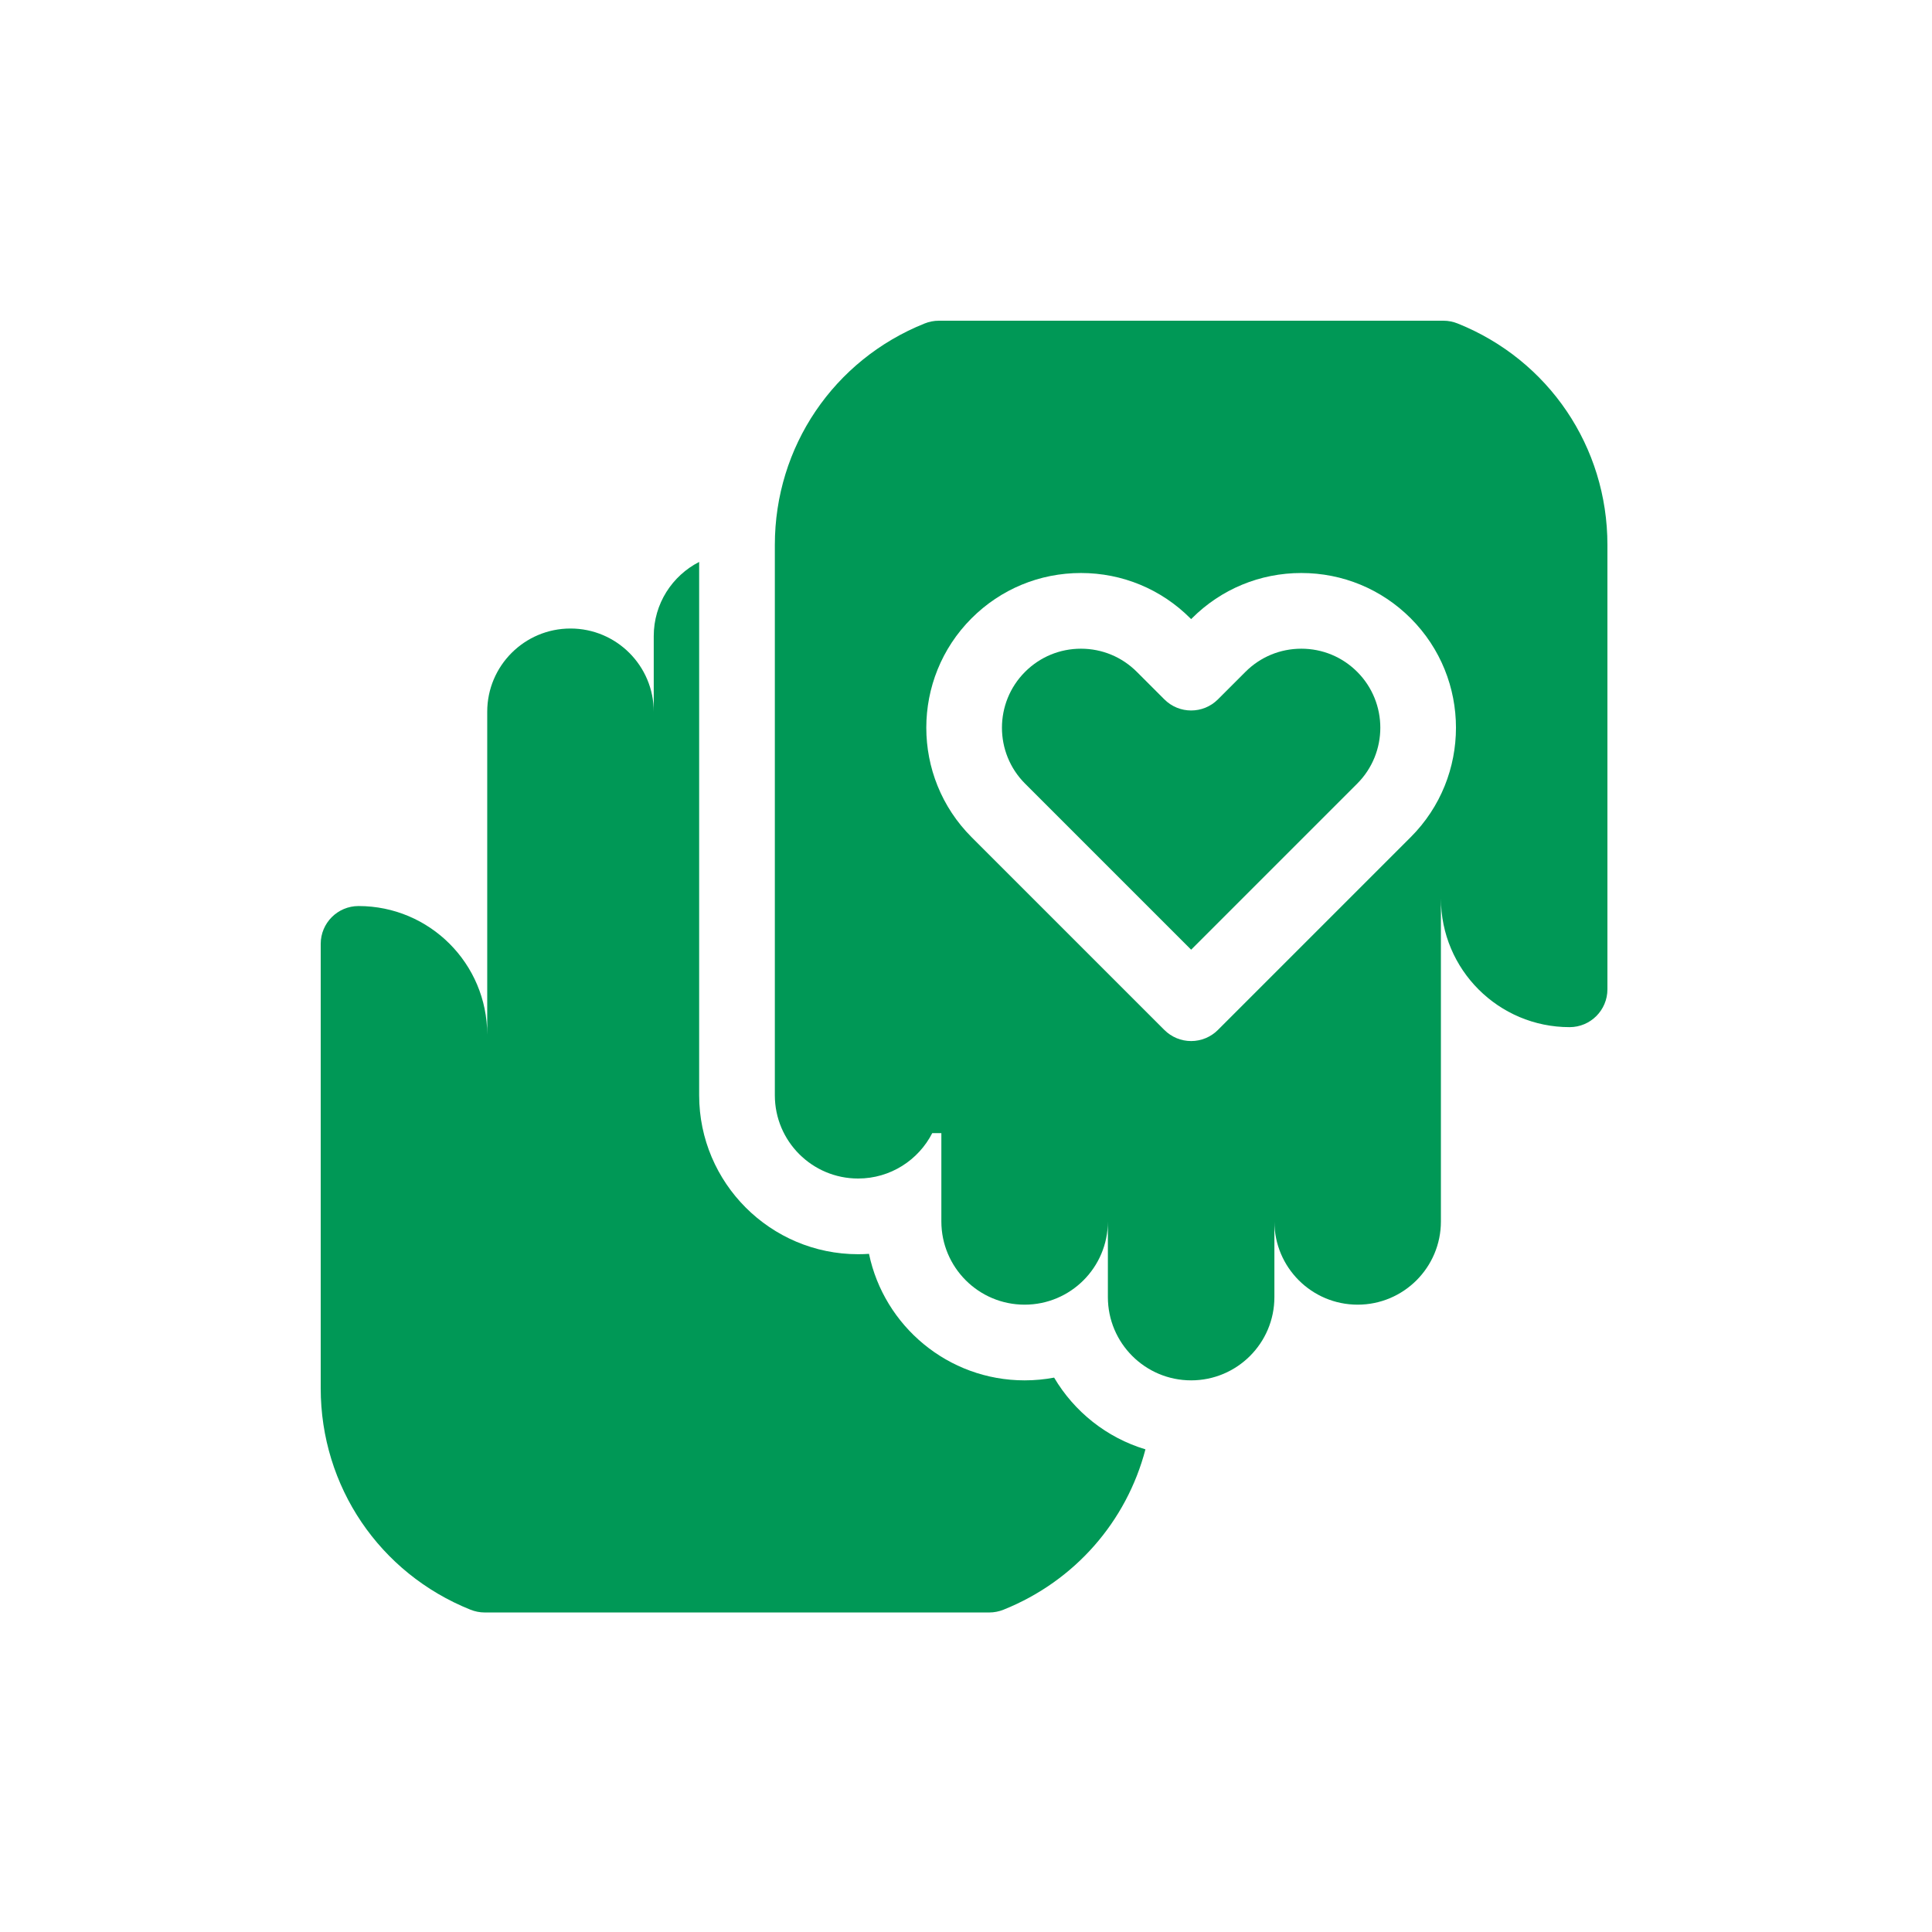
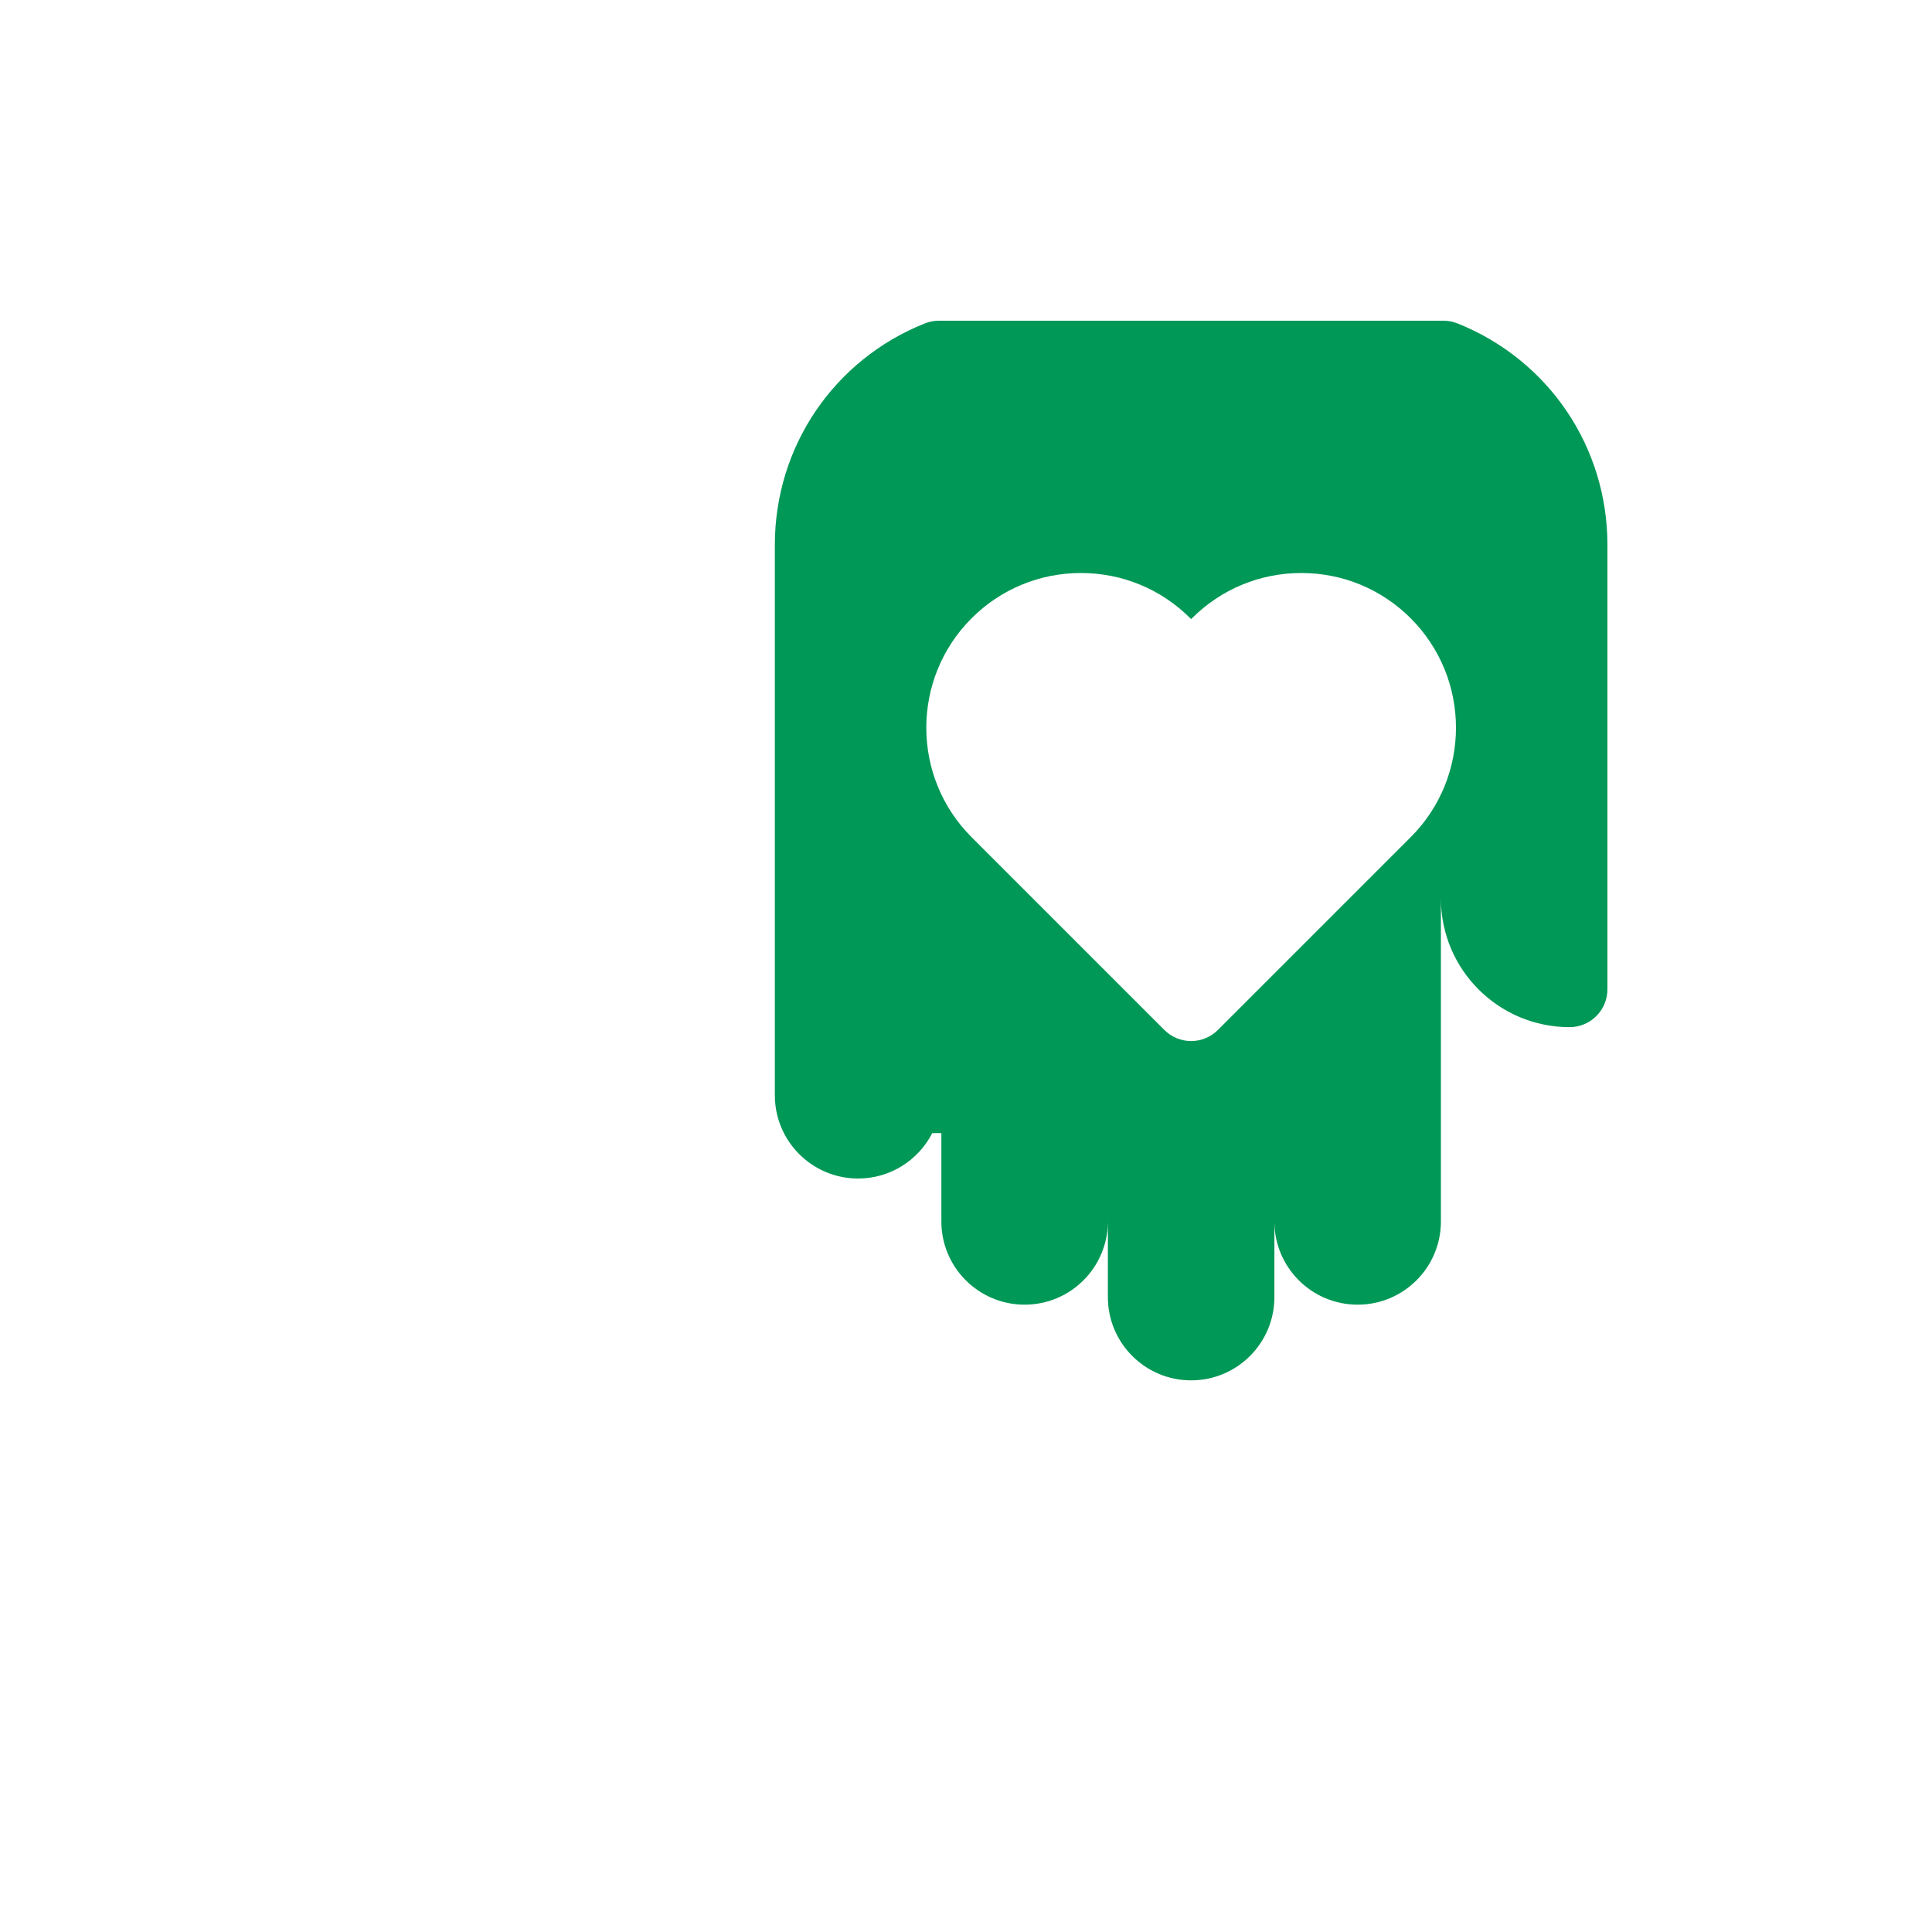
<svg xmlns="http://www.w3.org/2000/svg" width="500" height="500" viewBox="0 0 500 500" fill="none">
-   <path d="M336.783 167.883C331.319 167.883 326.183 170.01 322.32 173.874L315.19 181.003C311.366 184.827 305.165 184.827 301.34 181.003L294.21 173.874C290.347 170.011 285.211 167.883 279.747 167.883C274.285 167.883 269.149 170.011 265.285 173.874C257.311 181.849 257.311 194.824 265.285 202.799L308.265 245.779L351.245 202.799C359.219 194.824 359.219 181.849 351.245 173.874C347.381 170.01 342.245 167.883 336.783 167.883V167.883Z" fill="#009856" />
-   <path d="M272.807 356.526C270.332 356.992 267.778 357.236 265.171 357.236C245.364 357.236 228.782 343.165 224.896 324.494C223.962 324.557 223.022 324.589 222.076 324.589C199.395 324.589 180.941 306.135 180.941 283.454V145.428C173.966 148.995 169.188 156.246 169.188 164.618V184.207C169.188 172.307 159.541 162.66 147.641 162.66C135.741 162.66 126.094 172.307 126.094 184.207V267.783C126.094 249.392 111.186 234.483 92.794 234.483C87.385 234.483 83 238.868 83 244.277V359.291C83 384.661 98.208 407.144 121.751 416.585C122.925 417.056 124.176 417.307 125.441 417.307H190.735H256.029C257.294 417.307 258.545 417.056 259.719 416.585C278.222 409.165 291.571 393.689 296.441 375.089C286.433 372.08 278.017 365.358 272.807 356.526Z" fill="#009856" />
  <path d="M377.248 83.722C376.074 83.251 374.823 83 373.559 83H308.265H242.97C241.706 83 240.455 83.251 239.281 83.722C215.738 93.163 200.529 115.646 200.529 141.015V283.453C200.529 295.353 210.177 305 222.076 305C230.448 305 237.7 300.222 241.267 293.247H243.623V316.1C243.623 328 253.271 337.647 265.17 337.647C277.07 337.647 286.718 328 286.718 316.1V335.688C286.718 347.588 296.365 357.235 308.265 357.235C320.164 357.235 329.812 347.588 329.812 335.688V316.1C329.812 328 339.459 337.647 351.359 337.647C363.259 337.647 372.906 328 372.906 316.1V232.524C372.906 250.915 387.814 265.824 406.206 265.824C411.615 265.824 416 261.438 416 256.029V141.015C416 115.646 400.792 93.163 377.248 83.722V83.722ZM365.095 216.649L315.19 266.555C313.354 268.392 310.862 269.424 308.265 269.424C305.667 269.424 303.176 268.392 301.34 266.555L251.434 216.649C235.822 201.037 235.822 175.635 251.434 160.022C258.996 152.459 269.052 148.294 279.747 148.294C290.443 148.294 300.498 152.459 308.06 160.022L308.264 160.226L308.468 160.022C316.031 152.459 326.087 148.294 336.782 148.294C347.478 148.294 357.533 152.459 365.095 160.022C380.707 175.634 380.707 201.037 365.095 216.649V216.649Z" fill="#009856" />
</svg>